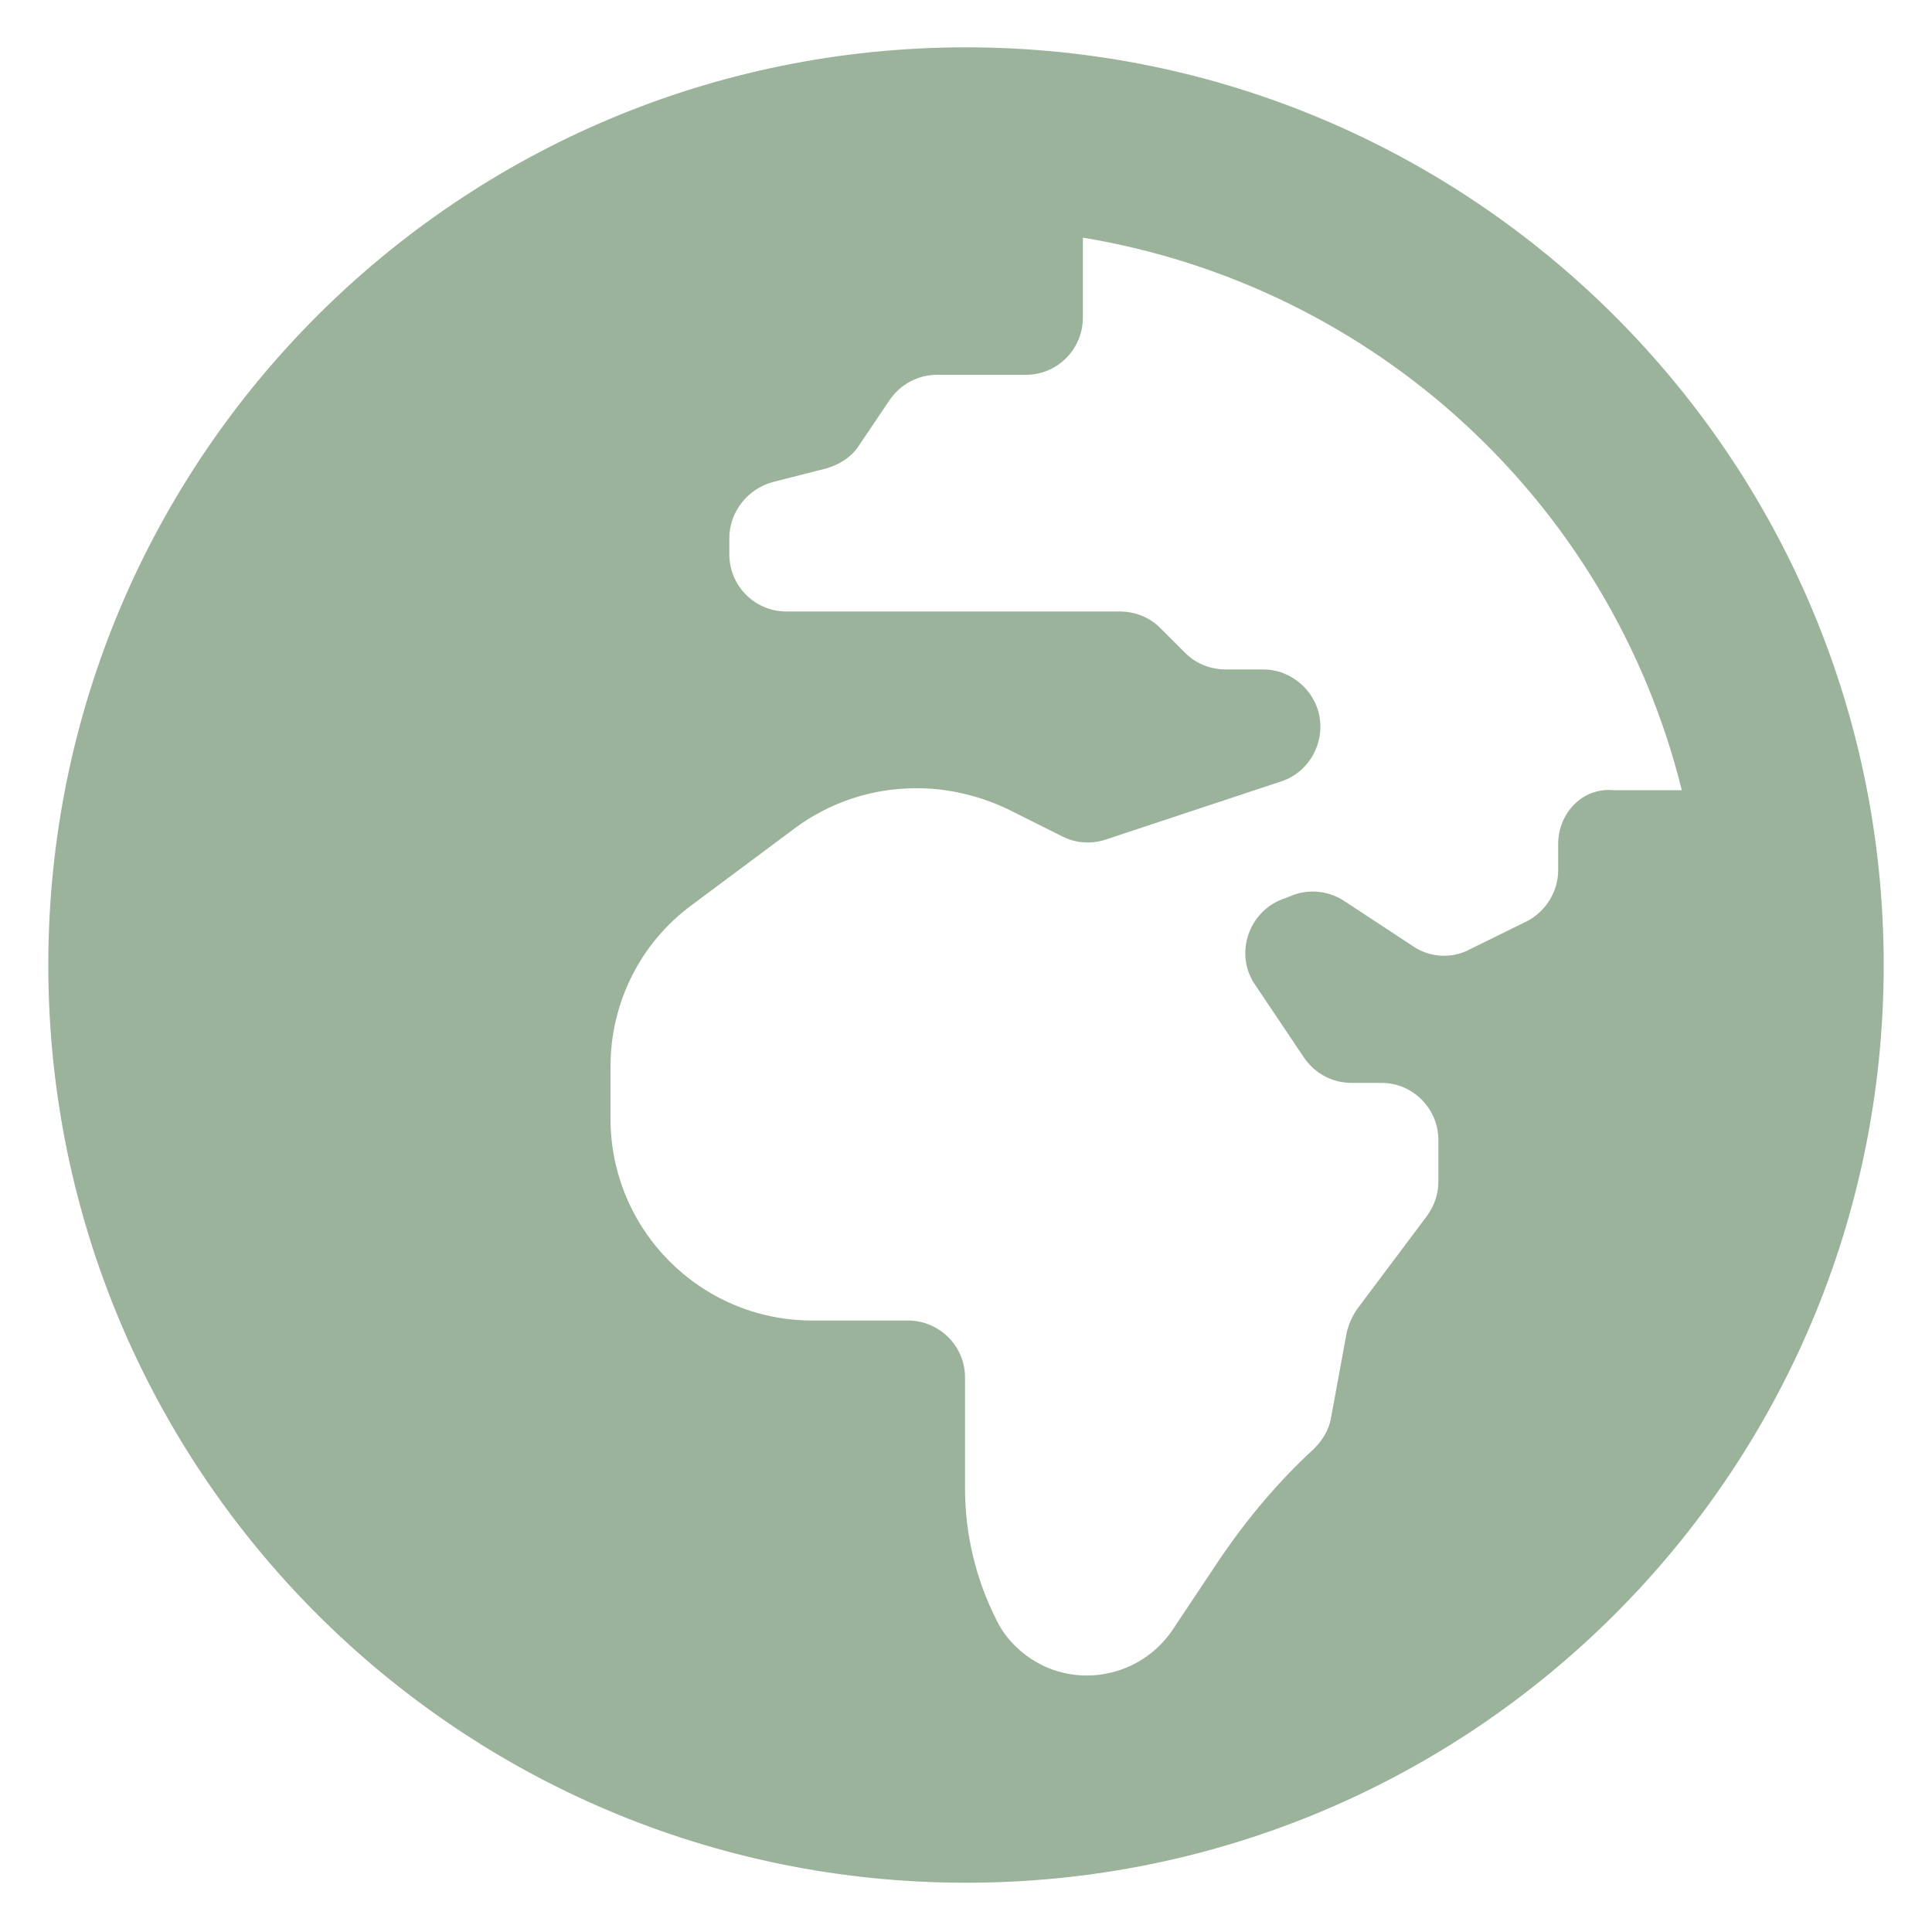
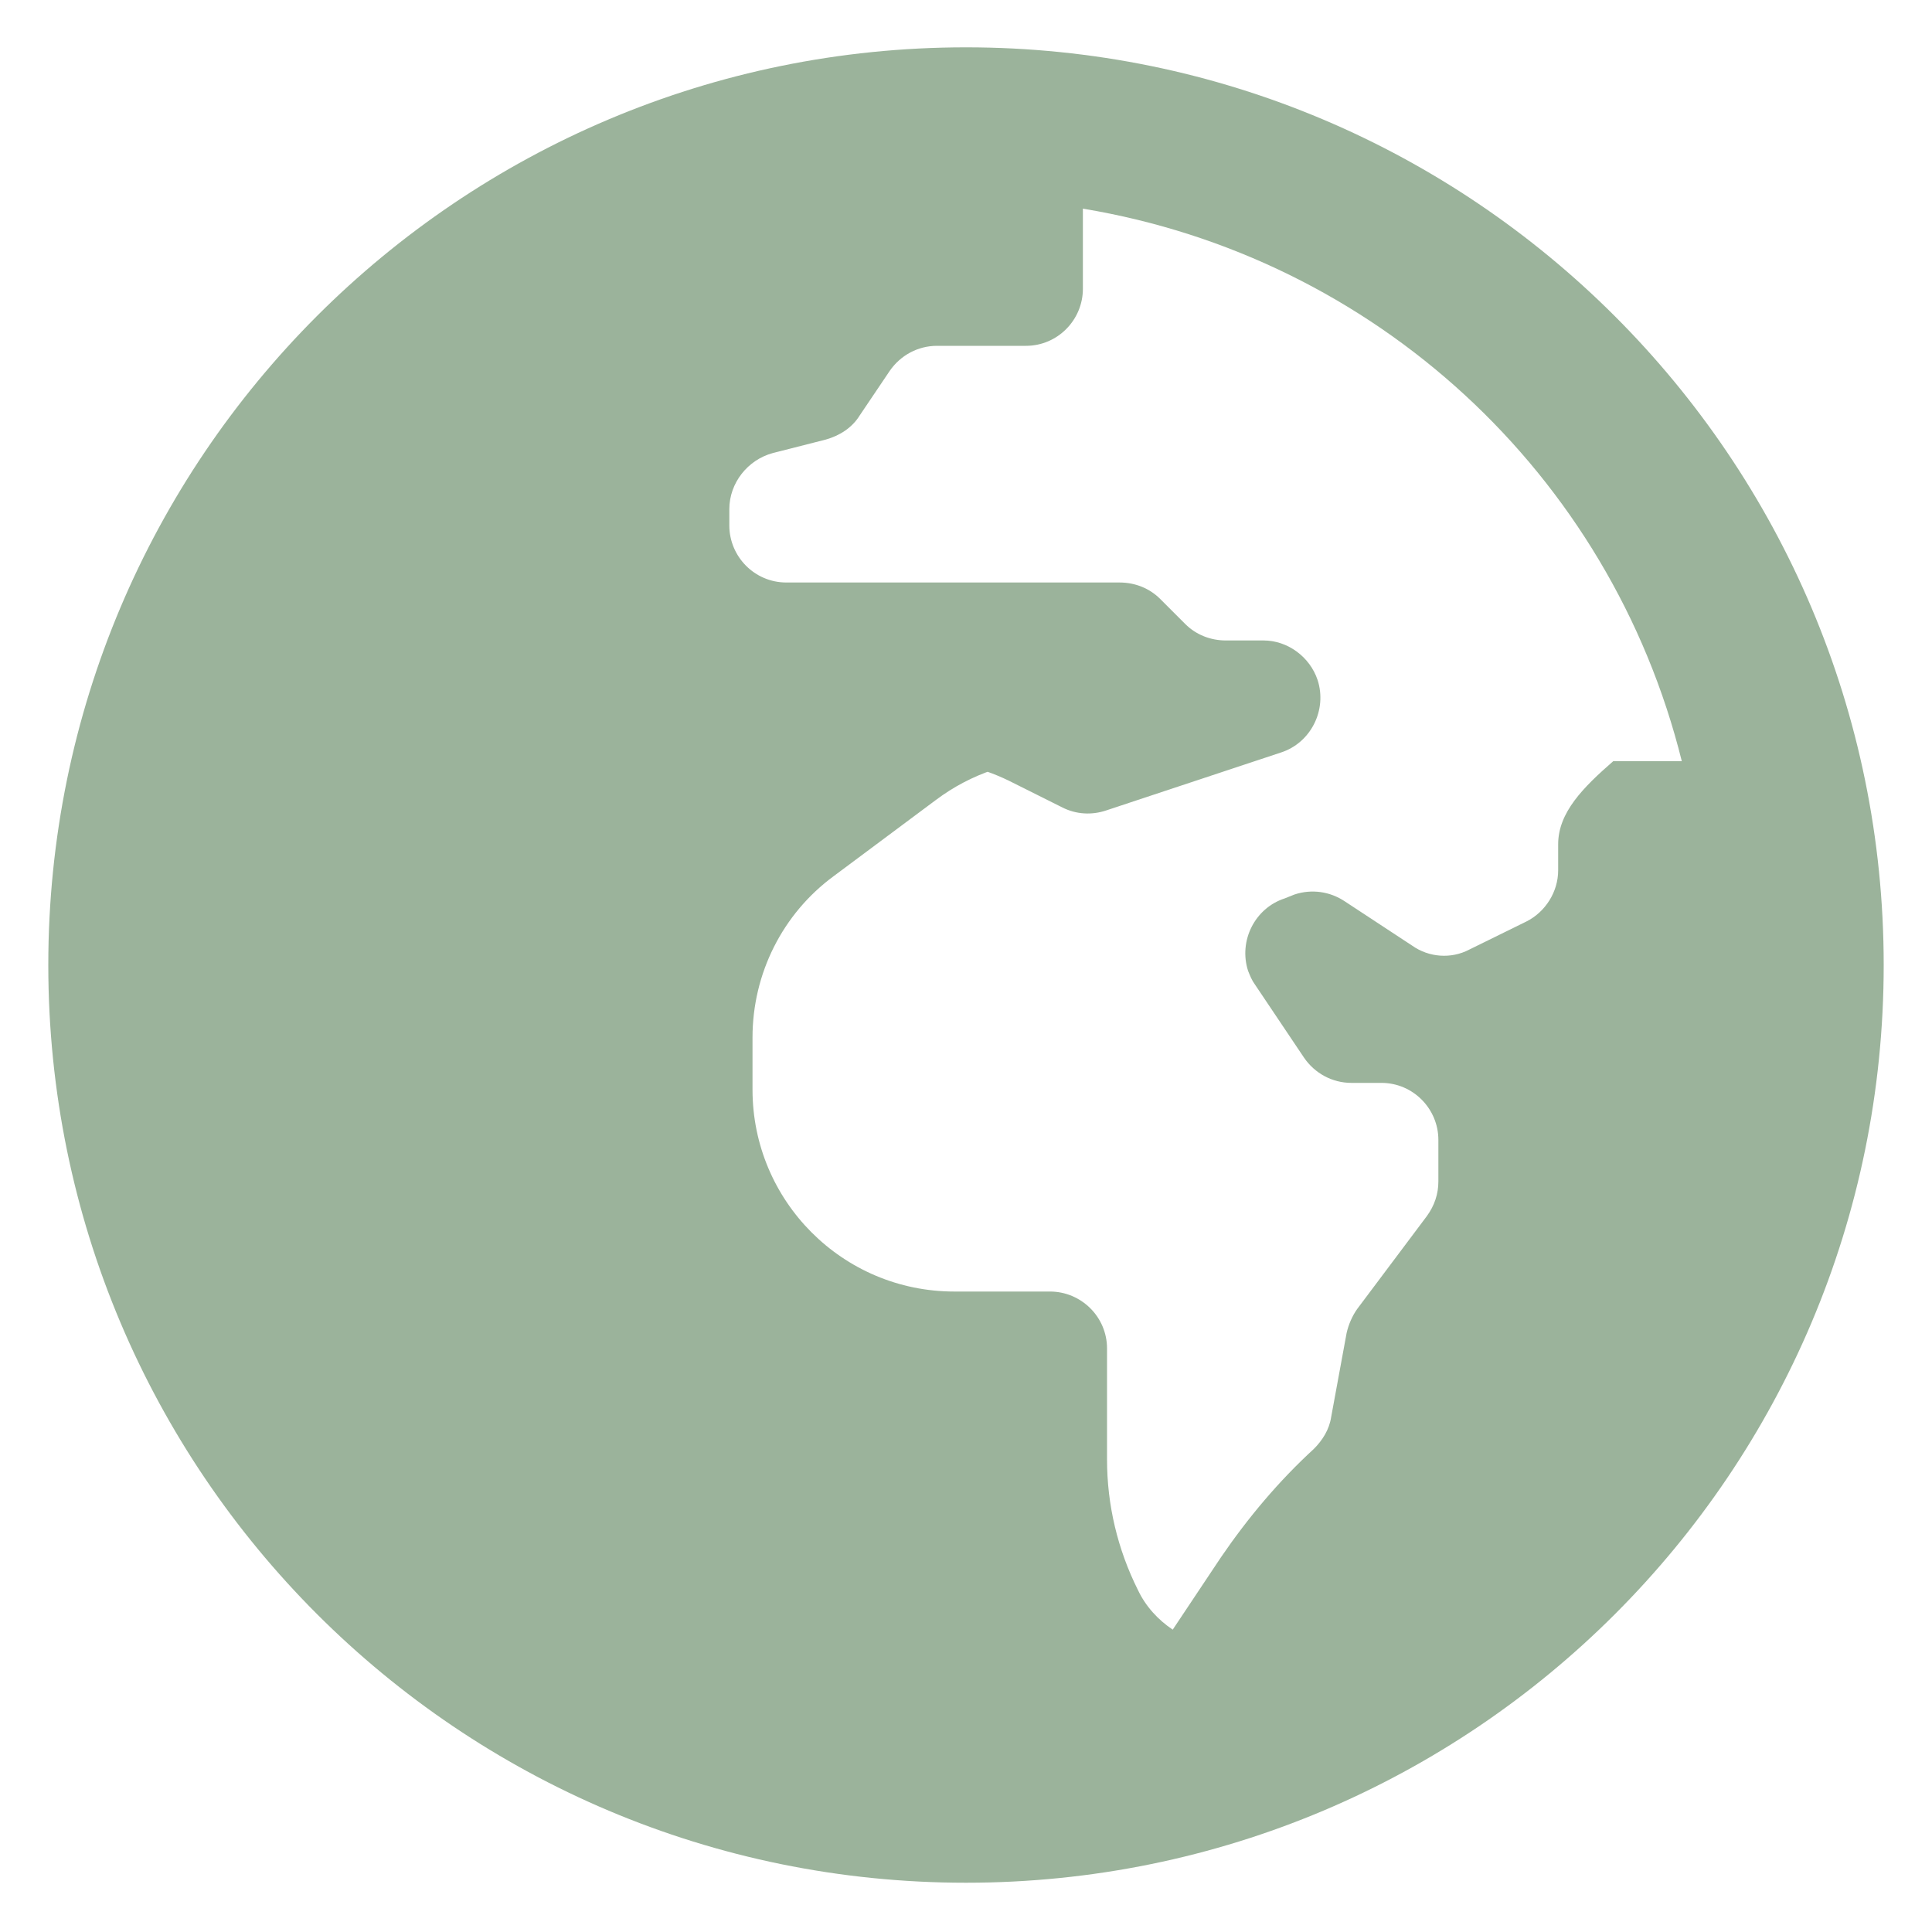
<svg xmlns="http://www.w3.org/2000/svg" version="1.1" id="Layer_1" x="0px" y="0px" viewBox="0 0 200 200" style="enable-background:new 0 0 200 200;" xml:space="preserve">
  <style type="text/css">
	.st0{fill:#9BB39B;}
</style>
-   <path id="Icon_awesome-globe-africa-2" class="st0" d="M100,4.9c-52.5,0-95,42.5-95,95s42.5,95,95,95s95-42.5,95-95l0,0  C195,47.4,152.4,4.9,100,4.9z M161.3,87.4v2.7c0,2.2-1.3,4.3-3.3,5.3l-5.9,2.9c-1.9,1-4.2,0.8-5.9-0.4l-7-4.6  c-1.5-1-3.4-1.3-5.2-0.7l-1,0.4c-3.1,1-4.8,4.4-3.8,7.5c0.2,0.5,0.4,1,0.7,1.4l5.1,7.6c1.1,1.6,2.9,2.6,4.9,2.6h3.1  c3.3,0,5.9,2.7,5.9,5.9v4.3c0,1.3-0.4,2.5-1.2,3.6l-7.2,9.6c-0.5,0.7-0.9,1.6-1.1,2.5l-1.6,8.7c-0.2,1.3-0.9,2.4-1.8,3.3  c-3.6,3.3-6.8,7.1-9.6,11.2l-5,7.5c-3.3,4.9-9.9,6.2-14.7,3c-1.5-1-2.8-2.4-3.6-4.1c-2.1-4.2-3.2-8.8-3.2-13.5v-11.5  c0-3.3-2.7-5.9-5.9-5.9h-9.9c-11.6,0-20.9-9.4-20.9-20.9c0,0,0,0,0,0v-5.4c0-6.6,3.1-12.8,8.4-16.7l10.6-7.9c3.6-2.7,8-4.2,12.6-4.2  H95c3.2,0,6.5,0.8,9.4,2.2l5.6,2.8c1.4,0.7,3,0.8,4.5,0.3l18.1-6c3.1-1,4.8-4.4,3.8-7.5c-0.8-2.4-3.1-4.1-5.6-4.1h-3.9  c-1.6,0-3.1-0.6-4.2-1.7l-2.6-2.6c-1.1-1.1-2.6-1.7-4.2-1.7H81.4c-3.3,0-5.9-2.7-5.9-5.9v-1.7c0-2.7,1.9-5.1,4.5-5.8l5.5-1.4  c1.4-0.4,2.7-1.2,3.5-2.5l3.1-4.6c1.1-1.6,2.9-2.6,4.9-2.6h9.2c3.3,0,5.9-2.7,5.9-5.9v-8.3c30.2,5,54.6,27.4,62,57.2h-7.1  C163.9,81.5,161.3,84.1,161.3,87.4z" />
+   <path id="Icon_awesome-globe-africa-2" class="st0" d="M100,4.9c-52.5,0-95,42.5-95,95s42.5,95,95,95s95-42.5,95-95l0,0  C195,47.4,152.4,4.9,100,4.9z M161.3,87.4v2.7c0,2.2-1.3,4.3-3.3,5.3l-5.9,2.9c-1.9,1-4.2,0.8-5.9-0.4l-7-4.6  c-1.5-1-3.4-1.3-5.2-0.7l-1,0.4c-3.1,1-4.8,4.4-3.8,7.5c0.2,0.5,0.4,1,0.7,1.4l5.1,7.6c1.1,1.6,2.9,2.6,4.9,2.6h3.1  c3.3,0,5.9,2.7,5.9,5.9v4.3c0,1.3-0.4,2.5-1.2,3.6l-7.2,9.6c-0.5,0.7-0.9,1.6-1.1,2.5l-1.6,8.7c-0.2,1.3-0.9,2.4-1.8,3.3  c-3.6,3.3-6.8,7.1-9.6,11.2l-5,7.5c-1.5-1-2.8-2.4-3.6-4.1c-2.1-4.2-3.2-8.8-3.2-13.5v-11.5  c0-3.3-2.7-5.9-5.9-5.9h-9.9c-11.6,0-20.9-9.4-20.9-20.9c0,0,0,0,0,0v-5.4c0-6.6,3.1-12.8,8.4-16.7l10.6-7.9c3.6-2.7,8-4.2,12.6-4.2  H95c3.2,0,6.5,0.8,9.4,2.2l5.6,2.8c1.4,0.7,3,0.8,4.5,0.3l18.1-6c3.1-1,4.8-4.4,3.8-7.5c-0.8-2.4-3.1-4.1-5.6-4.1h-3.9  c-1.6,0-3.1-0.6-4.2-1.7l-2.6-2.6c-1.1-1.1-2.6-1.7-4.2-1.7H81.4c-3.3,0-5.9-2.7-5.9-5.9v-1.7c0-2.7,1.9-5.1,4.5-5.8l5.5-1.4  c1.4-0.4,2.7-1.2,3.5-2.5l3.1-4.6c1.1-1.6,2.9-2.6,4.9-2.6h9.2c3.3,0,5.9-2.7,5.9-5.9v-8.3c30.2,5,54.6,27.4,62,57.2h-7.1  C163.9,81.5,161.3,84.1,161.3,87.4z" />
</svg>